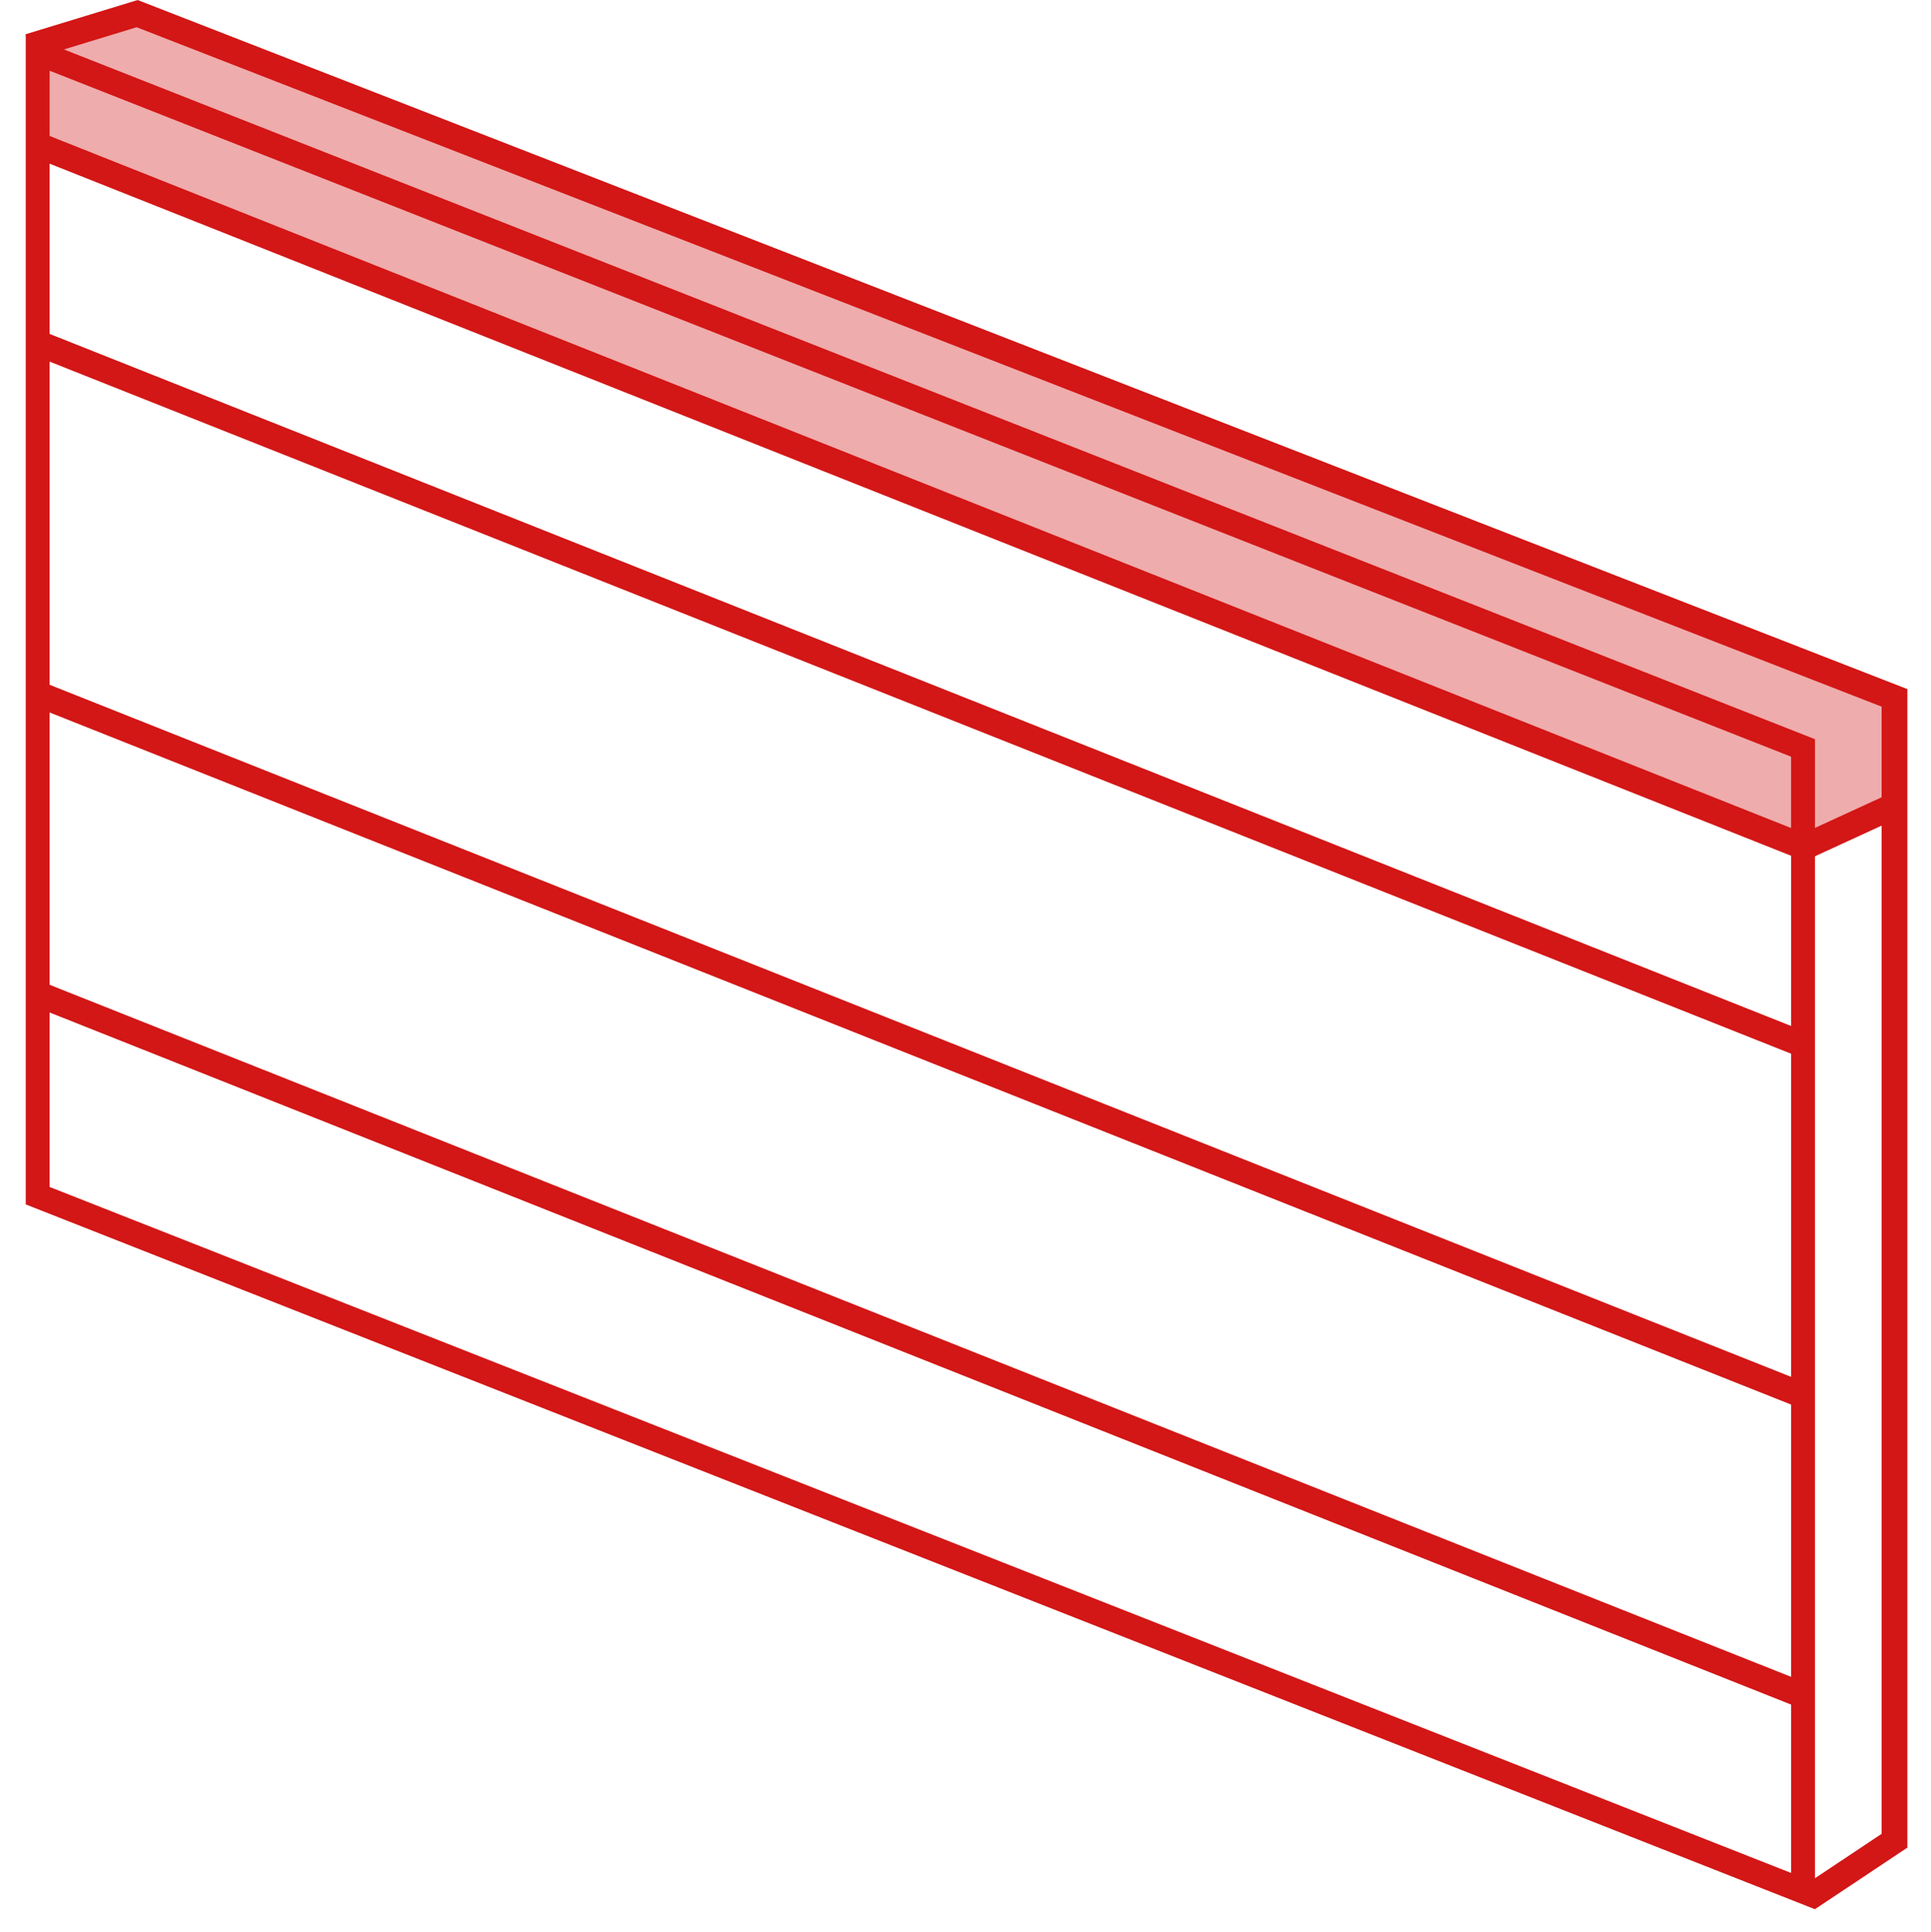
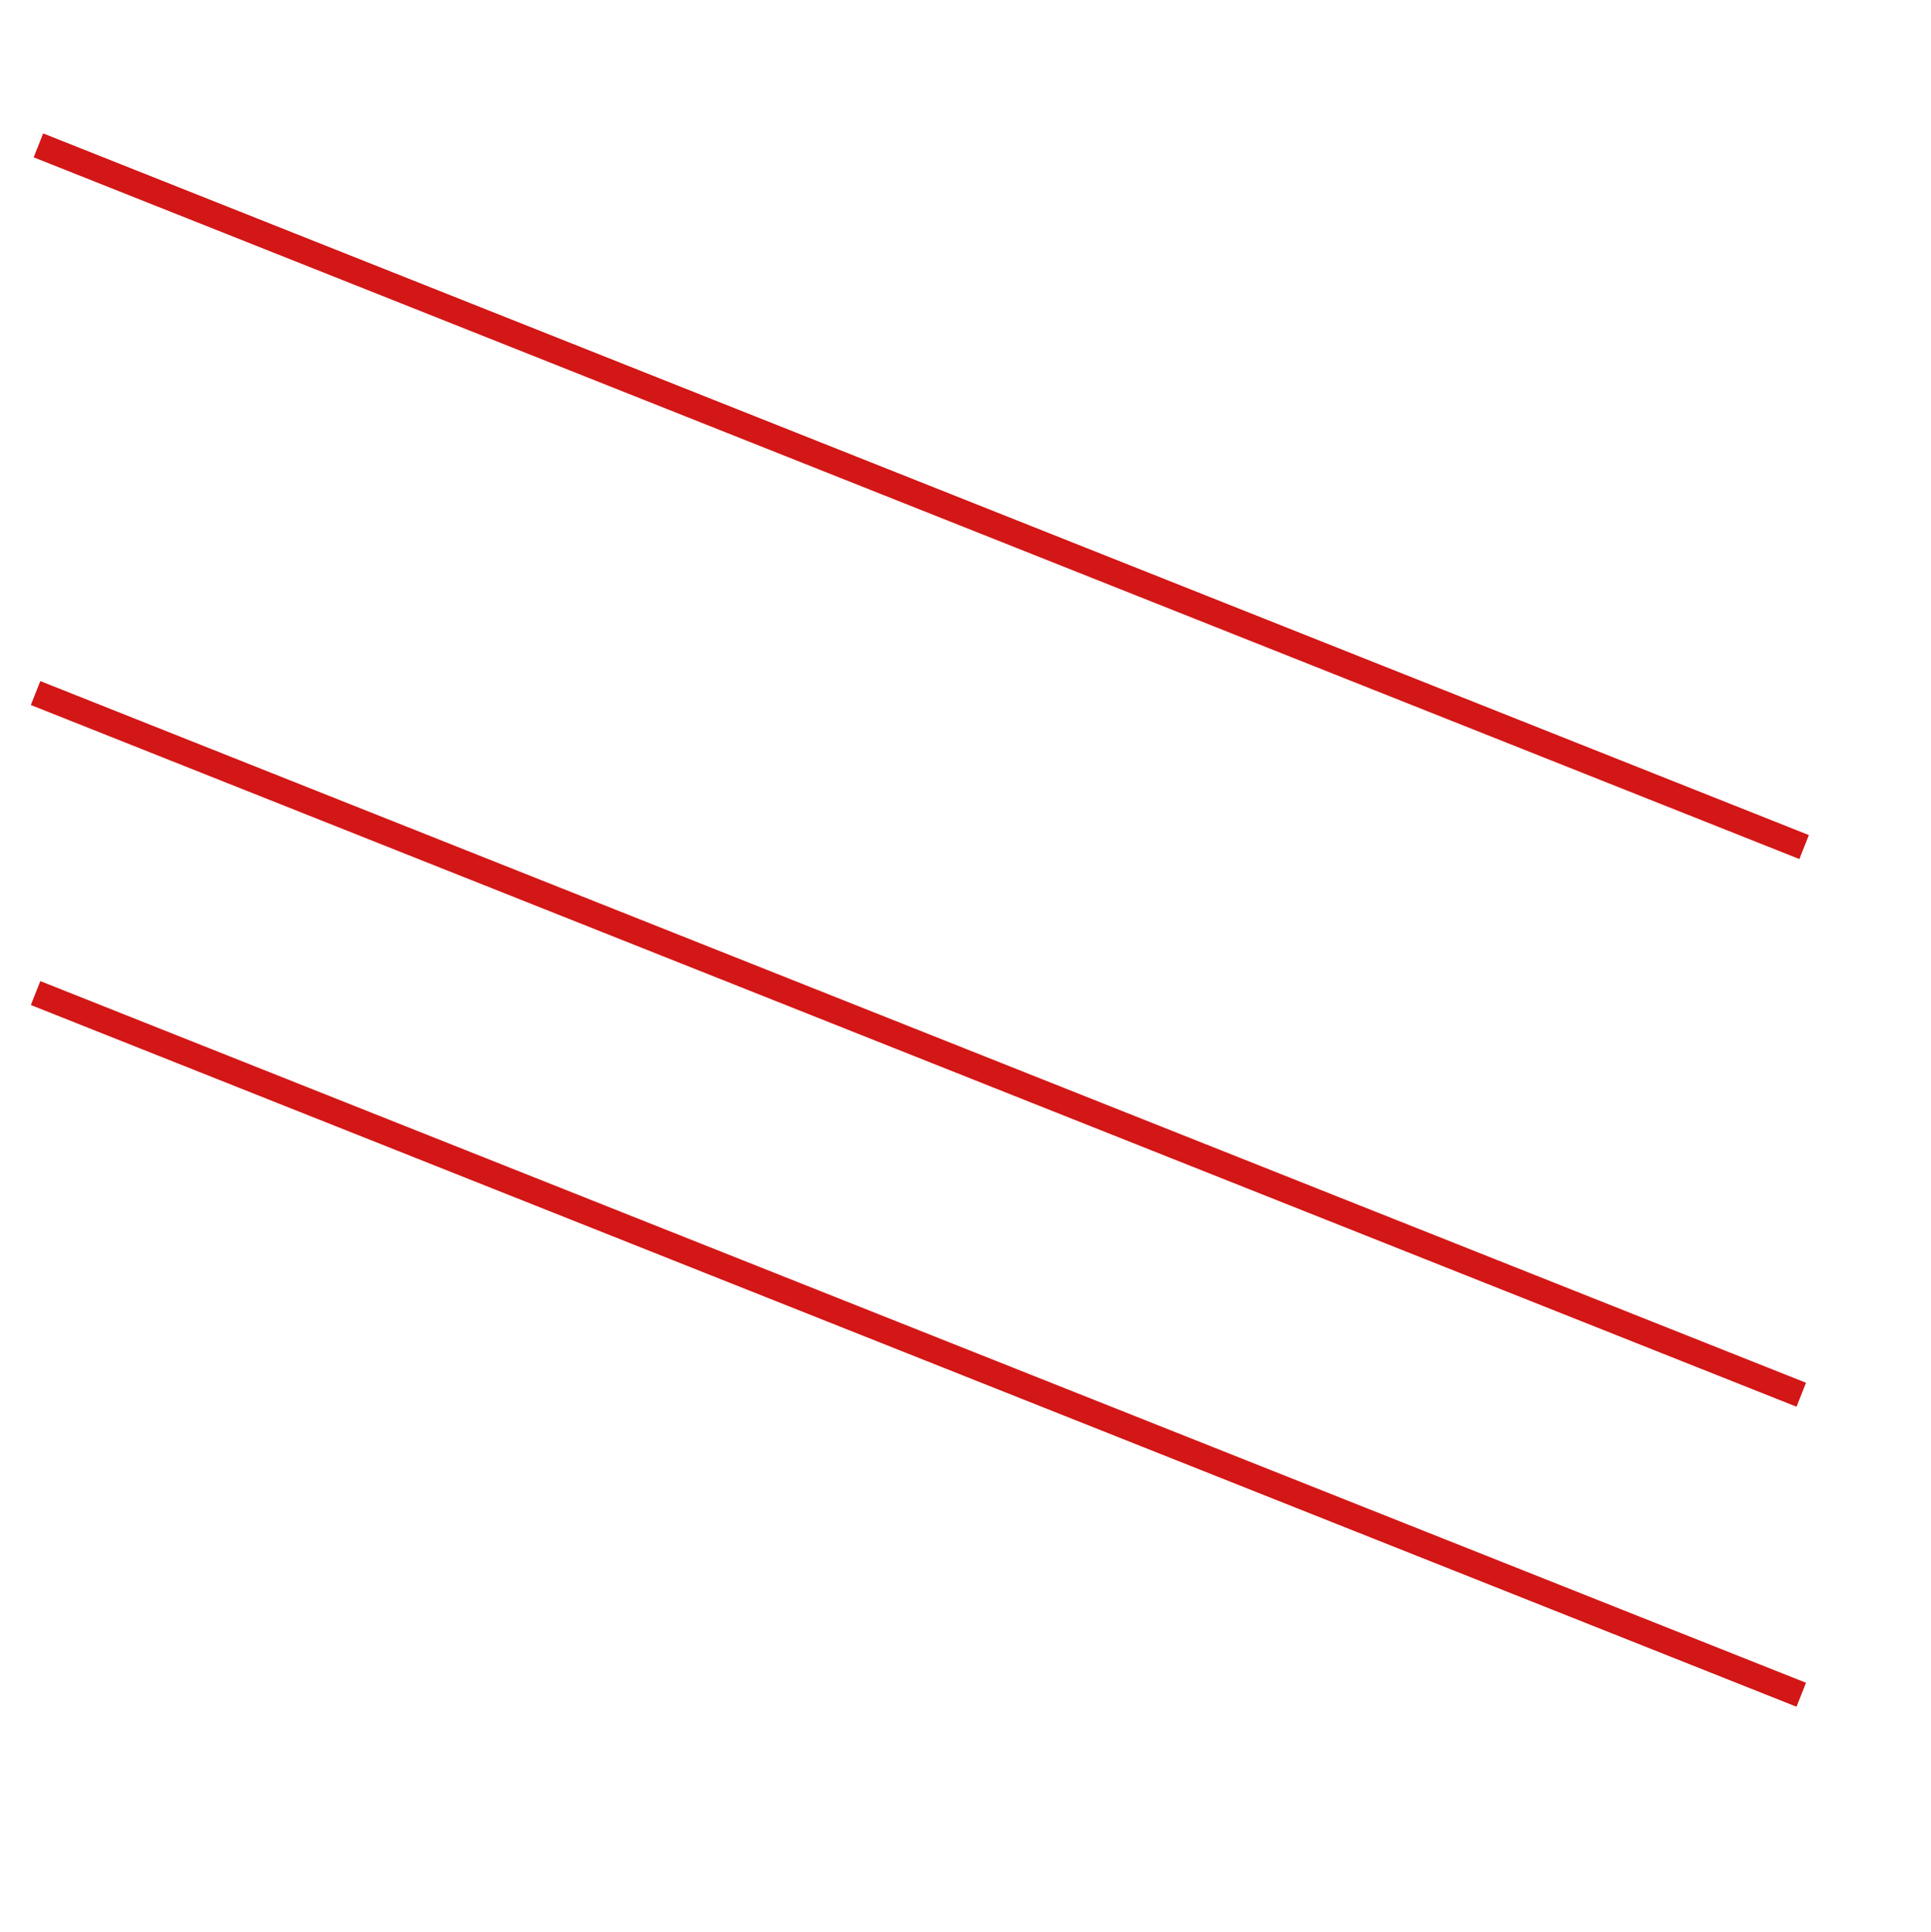
<svg xmlns="http://www.w3.org/2000/svg" width="150" height="150.058" viewBox="0 0 150 150.058">
  <defs>
    <clipPath id="clip-path">
      <rect id="Rectangle_720" data-name="Rectangle 720" width="145.202" height="64.225" transform="translate(1.725 187.997)" fill="none" />
    </clipPath>
  </defs>
  <g id="vratova_technika_horman" data-name="vratova technika horman" transform="translate(-28 -201.942)">
    <rect id="Rectangle_702" data-name="Rectangle 702" width="150" height="150" transform="translate(28 202)" fill="none" />
    <g id="Group_251" data-name="Group 251" transform="translate(-7951.961 -1144.977)">
-       <path id="Path_614" data-name="Path 614" d="M2.815,192.432v86.7l135.277,53.281v-86.7Zm-1.854-2.82,138.986,54.742v90.877L.961,280.489Z" transform="translate(7981 1159.979)" fill="#d31616" />
-       <path id="Path_615" data-name="Path 615" d="M139.945,335.229l-1.109-1.664,6.29-4.191V241.827L9.575,189.055,1.539,191.51.954,189.6l8.7-2.658.323.126,137.149,53.394v89.985Z" transform="translate(7981 1159.979)" fill="#d31616" />
      <path id="Line_115" data-name="Line 115" d="M136.789,55.432-.369.929.369-.929l137.158,54.5Z" transform="translate(7982.725 1424.051)" fill="#d31616" />
      <path id="Line_116" data-name="Line 116" d="M136.789,55.432-.369.929.369-.929l137.158,54.5Z" transform="translate(7982.725 1400.749)" fill="#d31616" />
-       <path id="Line_117" data-name="Line 117" d="M136.789,55.432-.369.929.369-.929l137.158,54.5Z" transform="translate(7982.725 1373.497)" fill="#d31616" />
      <g id="Group_221" data-name="Group 221" transform="translate(7981 1159.979)" opacity="0.356" style="isolation: isolate">
        <g id="Group_220" data-name="Group 220">
          <g id="Group_219" data-name="Group 219" clip-path="url(#clip-path)">
-             <path id="Path_616" data-name="Path 616" d="M1.725,197.719l137.158,54.5,8.044-3.7-.8-7.381L9.614,188l-7.572,3.066Z" fill="#d31616" />
-           </g>
+             </g>
        </g>
      </g>
      <path id="Line_118" data-name="Line 118" d="M136.789,55.432-.369.929.369-.929l137.158,54.5Z" transform="translate(7982.946 1358.21)" fill="#d31616" />
-       <path id="Line_119" data-name="Line 119" d="M.418,4.293-.418,2.475,6.944-.909,7.78.909Z" transform="translate(8120.104 1409.329)" fill="#d31616" />
    </g>
  </g>
</svg>